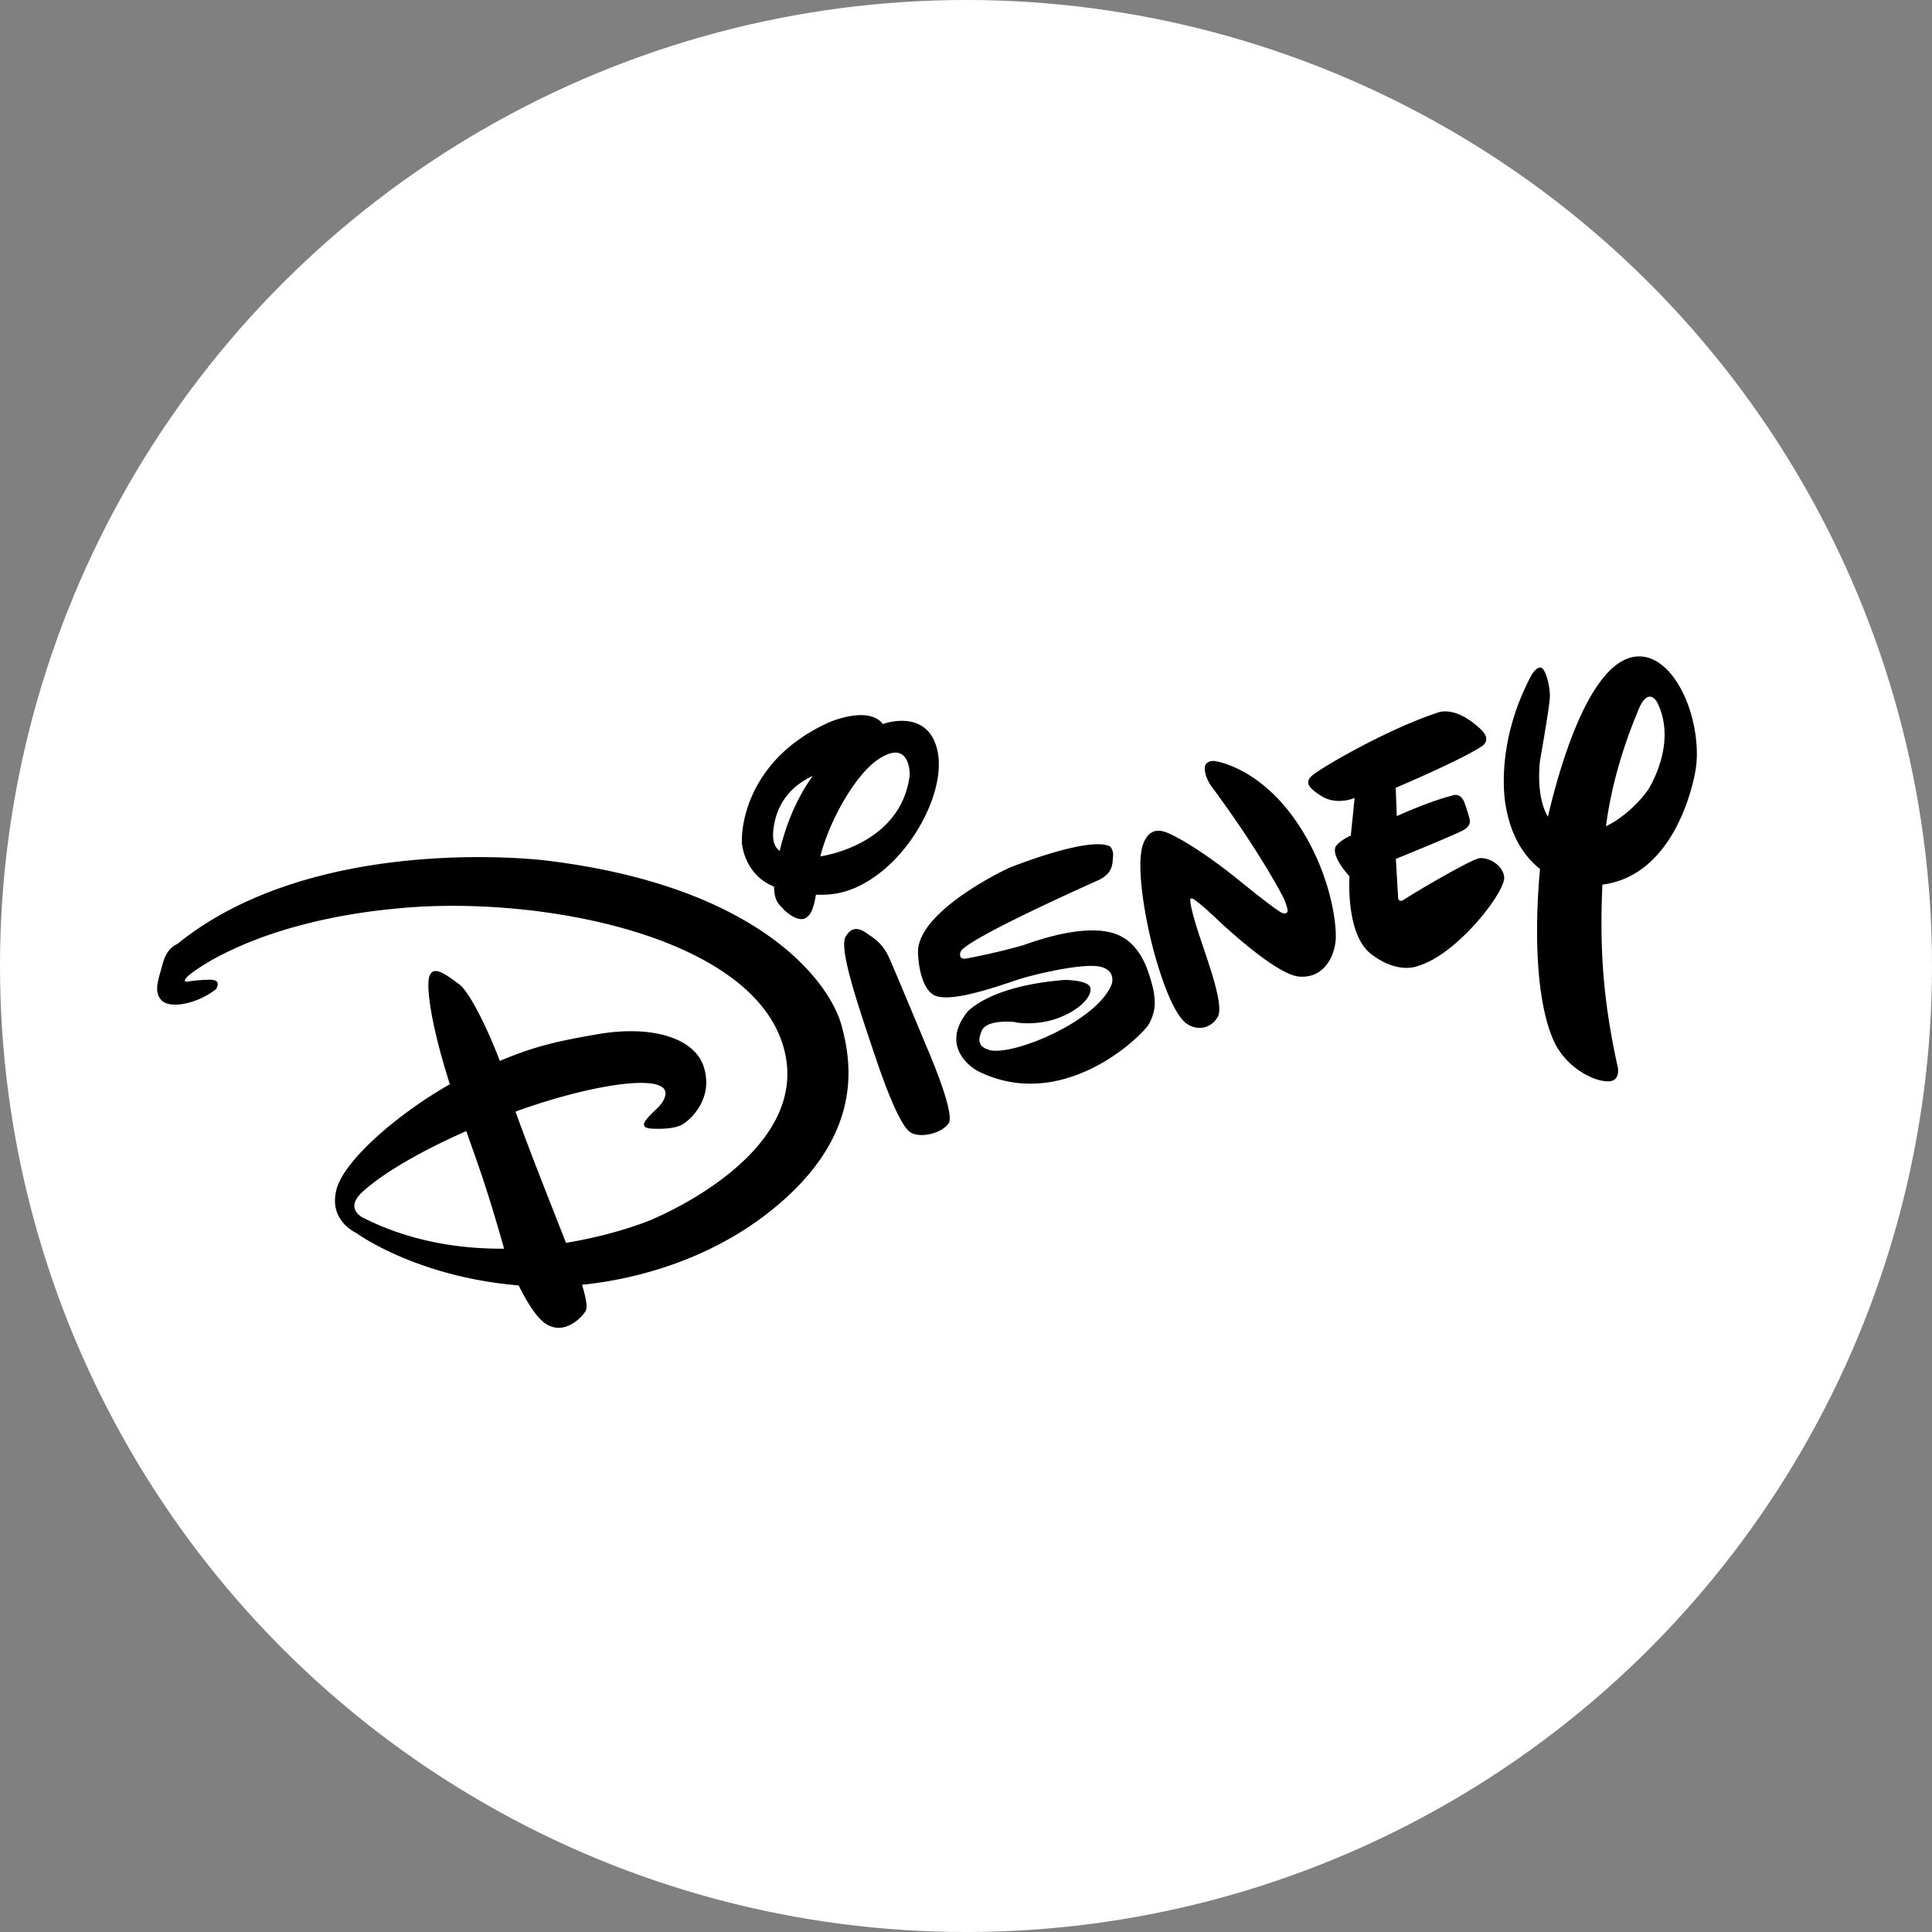
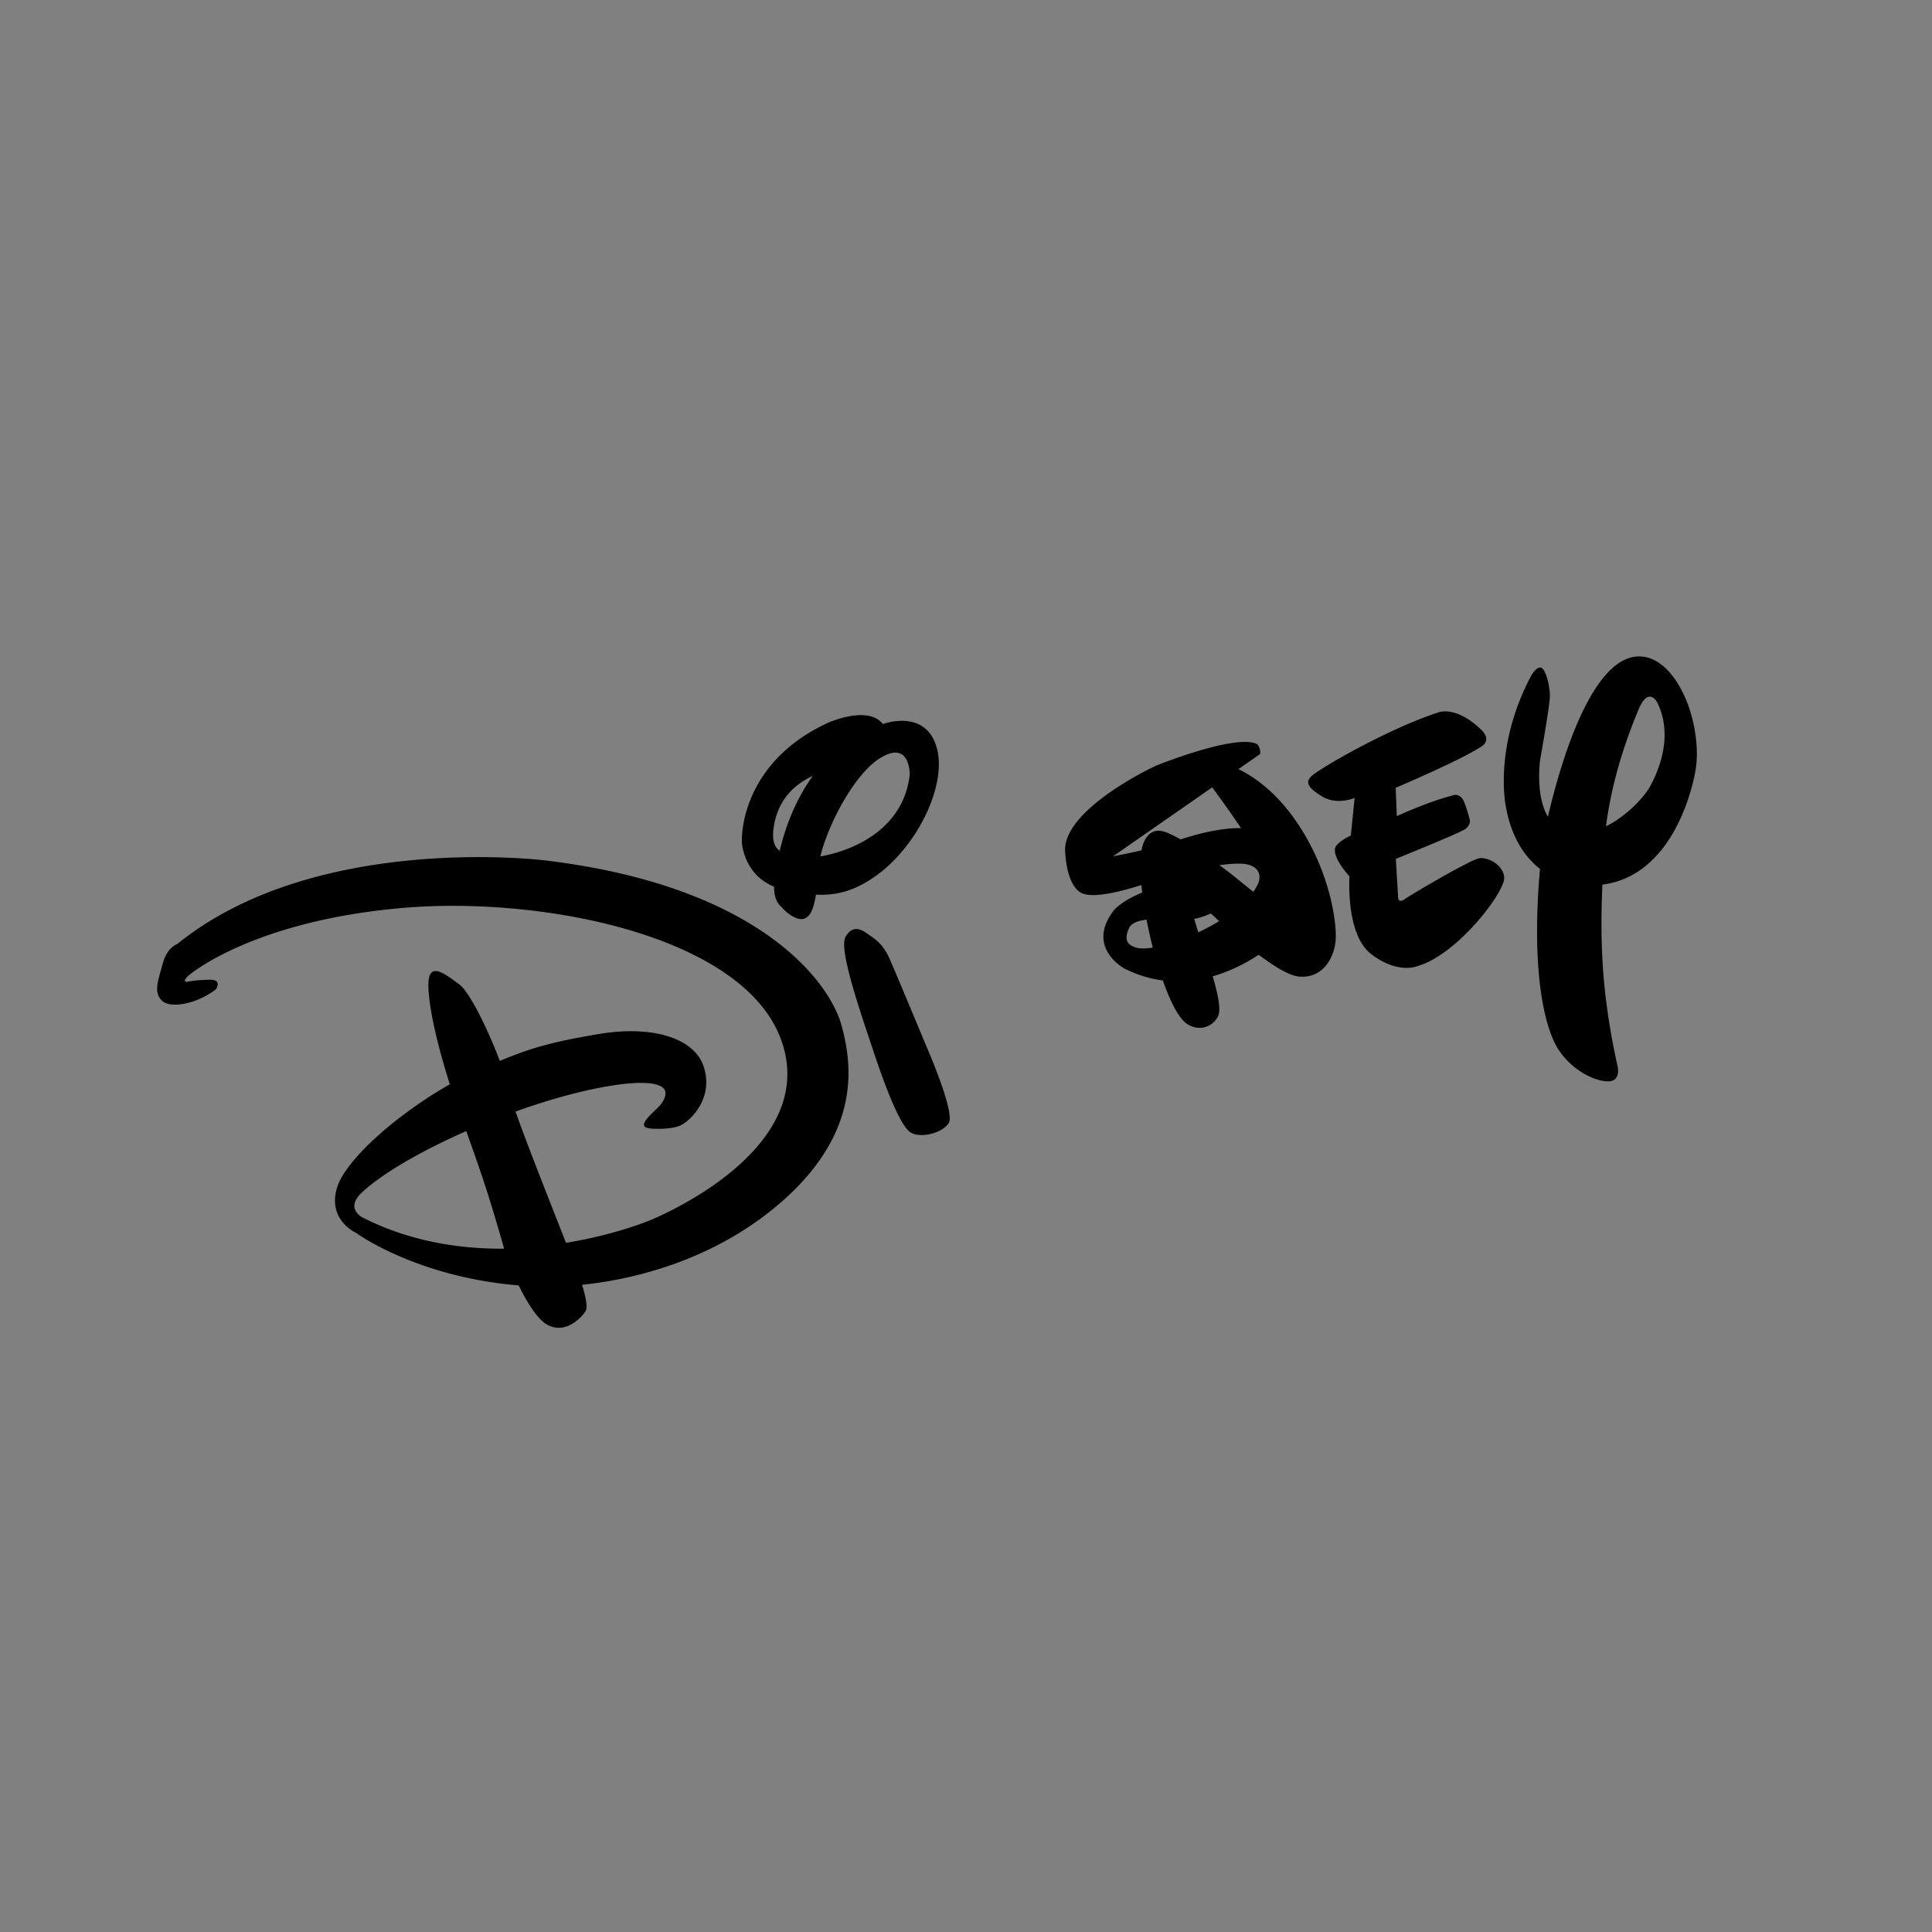
<svg xmlns="http://www.w3.org/2000/svg" width="56" height="56" fill="none">
  <rect width="100%" height="100%" fill="#808080" stroke="none" />
-   <circle cx="28" cy="28" r="28" fill="#fff" />
-   <path fill="#000" d="M42.935 21.642c-.65.42-2.48 1.192-2.48 1.192l.032.822s.901-.417 1.605-.595c0 0 .212-.105.337.16.103.253.173.538.173.538s.047.173-.175.298c-.24.137-1.968.838-1.968.838l.063 1.062s-.023.258.19.108c.2-.14 1.91-1.15 2.169-1.19.279-.029.687.206.718.55.041.42-1.364 2.254-2.511 2.577 0 0-.571.253-1.356-.357-.736-.583-.616-2.244-.616-2.244s-.533-.562-.402-.86c0 0 .087-.16.44-.322l.11-1.09s-.5.22-.94-.042c-.416-.255-.495-.41-.314-.586.19-.197 2.18-1.36 3.663-1.845 0 0 .494-.235 1.254.489-.005.002.342.281.008.497Zm-4.218 5.572c-.026.51-.351 1.162-1.074 1.091-.717-.072-2.406-1.698-2.406-1.698s-.637-.602-.7-.562c0 0-.131-.114.113.709.243.823.872 2.368.642 2.73-.216.356-.62.392-.918.172-.276-.222-.596-.872-.935-2.094-.32-1.23-.505-2.597-.295-3.123.211-.522.6-.341.746-.277 0 0 .628.255 1.867 1.227l.222.18s1.141.93 1.213.899c0 0 .079.032.114-.025.066-.046-.103-.418-.103-.418s-.617-1.238-2.059-3.193c0 0-.198-.239-.222-.52-.031-.283.275-.255.275-.255s1.185.135 2.26 1.59c1.077 1.47 1.286 3.057 1.26 3.567Zm-6.454-2.394c-.023.198.016.456-.384.674 0 0-3.95 1.749-4.038 2.103 0 0-.082.22.158.188a19.262 19.262 0 0 0 1.649-.384c.474-.167 2.073-.732 2.903-.228 0 0 .463.215.727.987.271.79.233 1.116.032 1.511-.223.382-2.522 2.608-4.98 1.368 0 0-1.147-.611-.3-1.698 0 0 .619-.764 2.835-.937 0 0 .69-.001.741.23.052.249-.325.67-1.009.901-.666.22-1.263.082-1.152.097.102.002-.847-.125-.99.25-.151.35-.033.49.267.564.742.125 3.074-.863 3.496-1.906 0 0 .164-.422-.358-.526-.518-.09-1.796.209-2.282.358-.467.142-2.159.791-2.569.429 0 0-.357-.215-.4-1.177-.044-1.008 1.812-2.078 2.64-2.468 0 0 2.326-.941 2.934-.618-.005.002.095.093.08.282ZM27.5 32.553c-.209.315-.848.442-1.106.27-.249-.15-.613-.967-1.058-2.296-.45-1.343-1.02-3.003-.83-3.367.209-.376.48-.213.664-.075.192.13.416.271.602.676.182.407 1.077 2.56 1.077 2.56s.846 1.927.65 2.232Zm-1.955-7.284c-.731.578-1.336.692-1.893.662-.078.445-.16.603-.313.686-.227.11-.576-.19-.66-.299-.074-.079-.244-.195-.242-.618-.626-.25-.868-.807-.928-1.219-.043-.485.143-2.454 2.497-3.533 0 0 1.154-.52 1.586.04l.034-.012s1.153-.415 1.5.616c.359 1.031-.44 2.768-1.58 3.677Zm-3.09-1.449c-.103.482-.027.722.145.842.125-.529.392-1.388.959-2.172-.563.26-.96.688-1.104 1.33Zm3.11-1.877c-.72.39-1.53 1.841-1.787 2.88.918-.156 2.417-.769 2.593-2.384-.005.002.01-.965-.805-.496Zm23.583.374c-.168.961-.848 3.088-2.702 3.324-.067 1.575-.037 3.127.447 5.297 0 0 .087.424-.3.404-.372.002-1.123-.348-1.508-1.07-.483-.958-.652-2.814-.447-5.085-.423-.335-.83-.888-.993-1.824 0 0-.362-1.714.74-3.783 0 0 .135-.244.267-.23.148.007.282.558.272.851-.01.293-.283 1.827-.283 1.827s-.146 1.02.226 1.646c.38-1.634 1.368-5.012 2.89-4.615.513.141.93.706 1.179 1.389.215.605.304 1.296.212 1.869Zm-1.116-1.963s-.26-.5-.56.265c-.266.648-.73 1.856-.922 3.332.648-.319 1.163-.923 1.292-1.181.216-.401.68-1.438.19-2.416ZM24.39 29.716c.339 1.222.609 3.387-2.274 5.554-1.907 1.422-4.041 1.848-5.245 1.97.134.445.153.65.11.749-.059.127-.61.784-1.202.354-.27-.207-.538-.666-.746-1.085-2.894-.237-4.632-1.46-4.703-1.518-.074-.035-.854-.418-.551-1.346.293-.846 1.792-2.131 3.26-2.966-.431-1.355-.64-2.419-.621-2.948.031-.618.492-.24.87.034.305.194.851 1.313 1.199 2.237 1.005-.421 1.637-.568 2.854-.777 1.584-.27 2.853.124 3.077 1.015.244.868-.407 1.5-.693 1.631-.301.138-.864.092-.864.092-.387-.037-.132-.286.204-.602.357-.37.18-.55.18-.55-.334-.412-2.383-.038-4.302.66.375 1.059 1.067 2.792 1.463 3.804 1.436-.233 2.422-.648 2.422-.648s4.85-1.92 3.861-5.097c-.985-3.183-7.115-4.349-11.186-3.946-4.074.382-5.933 1.826-6.081 1.986-.161.17.032.133.032.133s.212-.045.604-.054c.412-.016.197.28.197.28-.562.431-1.322.563-1.565.324-.243-.24-.107-.584.023-1.054.123-.49.419-.58.419-.58 4.02-3.265 10.672-2.428 10.672-2.428 6.216.745 8.245 3.532 8.586 4.776Zm-13.943 4.891c-.429.445.064.683.064.683 1.362.694 2.807.913 4.101.904-.526-1.86-.778-2.492-1.096-3.41-1.746.774-2.676 1.435-3.07 1.823Z" />
+   <path fill="#000" d="M42.935 21.642c-.65.42-2.48 1.192-2.48 1.192l.032.822s.901-.417 1.605-.595c0 0 .212-.105.337.16.103.253.173.538.173.538s.047.173-.175.298c-.24.137-1.968.838-1.968.838l.063 1.062s-.023.258.19.108c.2-.14 1.91-1.15 2.169-1.19.279-.029.687.206.718.55.041.42-1.364 2.254-2.511 2.577 0 0-.571.253-1.356-.357-.736-.583-.616-2.244-.616-2.244s-.533-.562-.402-.86c0 0 .087-.16.44-.322l.11-1.09s-.5.22-.94-.042c-.416-.255-.495-.41-.314-.586.19-.197 2.18-1.36 3.663-1.845 0 0 .494-.235 1.254.489-.005.002.342.281.008.497Zm-4.218 5.572c-.026.51-.351 1.162-1.074 1.091-.717-.072-2.406-1.698-2.406-1.698s-.637-.602-.7-.562c0 0-.131-.114.113.709.243.823.872 2.368.642 2.73-.216.356-.62.392-.918.172-.276-.222-.596-.872-.935-2.094-.32-1.23-.505-2.597-.295-3.123.211-.522.6-.341.746-.277 0 0 .628.255 1.867 1.227l.222.18s1.141.93 1.213.899c0 0 .079.032.114-.025.066-.046-.103-.418-.103-.418s-.617-1.238-2.059-3.193c0 0-.198-.239-.222-.52-.031-.283.275-.255.275-.255s1.185.135 2.26 1.59c1.077 1.47 1.286 3.057 1.26 3.567Zm-6.454-2.394a19.262 19.262 0 0 0 1.649-.384c.474-.167 2.073-.732 2.903-.228 0 0 .463.215.727.987.271.79.233 1.116.032 1.511-.223.382-2.522 2.608-4.98 1.368 0 0-1.147-.611-.3-1.698 0 0 .619-.764 2.835-.937 0 0 .69-.001.741.23.052.249-.325.67-1.009.901-.666.22-1.263.082-1.152.097.102.002-.847-.125-.99.25-.151.35-.033.49.267.564.742.125 3.074-.863 3.496-1.906 0 0 .164-.422-.358-.526-.518-.09-1.796.209-2.282.358-.467.142-2.159.791-2.569.429 0 0-.357-.215-.4-1.177-.044-1.008 1.812-2.078 2.64-2.468 0 0 2.326-.941 2.934-.618-.005.002.095.093.08.282ZM27.5 32.553c-.209.315-.848.442-1.106.27-.249-.15-.613-.967-1.058-2.296-.45-1.343-1.02-3.003-.83-3.367.209-.376.48-.213.664-.075.192.13.416.271.602.676.182.407 1.077 2.56 1.077 2.56s.846 1.927.65 2.232Zm-1.955-7.284c-.731.578-1.336.692-1.893.662-.078.445-.16.603-.313.686-.227.11-.576-.19-.66-.299-.074-.079-.244-.195-.242-.618-.626-.25-.868-.807-.928-1.219-.043-.485.143-2.454 2.497-3.533 0 0 1.154-.52 1.586.04l.034-.012s1.153-.415 1.5.616c.359 1.031-.44 2.768-1.58 3.677Zm-3.09-1.449c-.103.482-.027.722.145.842.125-.529.392-1.388.959-2.172-.563.26-.96.688-1.104 1.33Zm3.11-1.877c-.72.39-1.53 1.841-1.787 2.88.918-.156 2.417-.769 2.593-2.384-.005.002.01-.965-.805-.496Zm23.583.374c-.168.961-.848 3.088-2.702 3.324-.067 1.575-.037 3.127.447 5.297 0 0 .087.424-.3.404-.372.002-1.123-.348-1.508-1.07-.483-.958-.652-2.814-.447-5.085-.423-.335-.83-.888-.993-1.824 0 0-.362-1.714.74-3.783 0 0 .135-.244.267-.23.148.007.282.558.272.851-.01.293-.283 1.827-.283 1.827s-.146 1.02.226 1.646c.38-1.634 1.368-5.012 2.89-4.615.513.141.93.706 1.179 1.389.215.605.304 1.296.212 1.869Zm-1.116-1.963s-.26-.5-.56.265c-.266.648-.73 1.856-.922 3.332.648-.319 1.163-.923 1.292-1.181.216-.401.68-1.438.19-2.416ZM24.39 29.716c.339 1.222.609 3.387-2.274 5.554-1.907 1.422-4.041 1.848-5.245 1.97.134.445.153.65.11.749-.059.127-.61.784-1.202.354-.27-.207-.538-.666-.746-1.085-2.894-.237-4.632-1.46-4.703-1.518-.074-.035-.854-.418-.551-1.346.293-.846 1.792-2.131 3.26-2.966-.431-1.355-.64-2.419-.621-2.948.031-.618.492-.24.87.034.305.194.851 1.313 1.199 2.237 1.005-.421 1.637-.568 2.854-.777 1.584-.27 2.853.124 3.077 1.015.244.868-.407 1.5-.693 1.631-.301.138-.864.092-.864.092-.387-.037-.132-.286.204-.602.357-.37.18-.55.18-.55-.334-.412-2.383-.038-4.302.66.375 1.059 1.067 2.792 1.463 3.804 1.436-.233 2.422-.648 2.422-.648s4.85-1.92 3.861-5.097c-.985-3.183-7.115-4.349-11.186-3.946-4.074.382-5.933 1.826-6.081 1.986-.161.17.032.133.032.133s.212-.045.604-.054c.412-.016.197.28.197.28-.562.431-1.322.563-1.565.324-.243-.24-.107-.584.023-1.054.123-.49.419-.58.419-.58 4.02-3.265 10.672-2.428 10.672-2.428 6.216.745 8.245 3.532 8.586 4.776Zm-13.943 4.891c-.429.445.064.683.064.683 1.362.694 2.807.913 4.101.904-.526-1.86-.778-2.492-1.096-3.41-1.746.774-2.676 1.435-3.07 1.823Z" />
</svg>